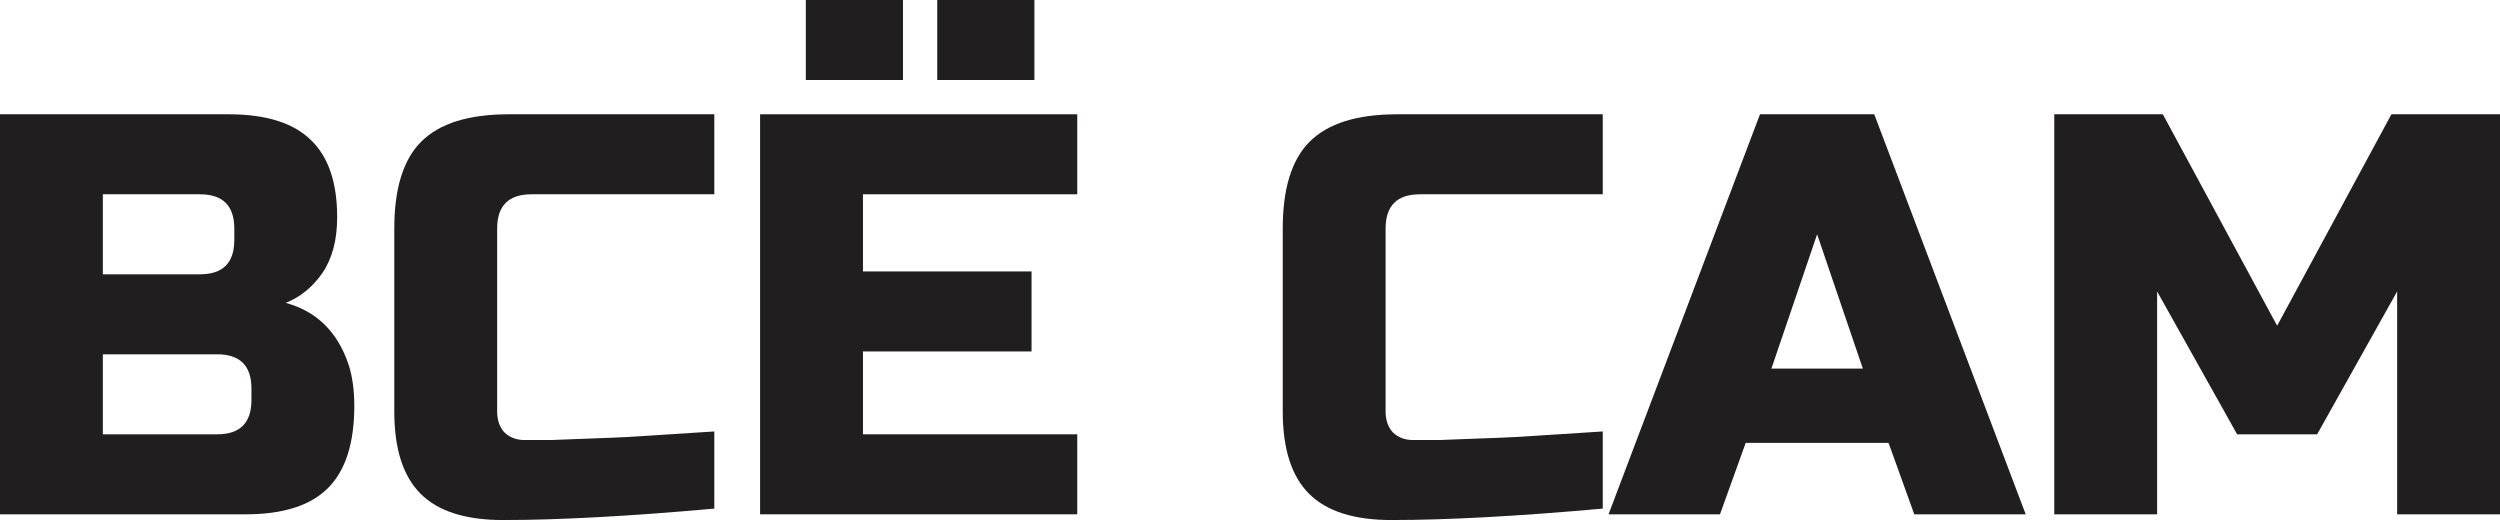
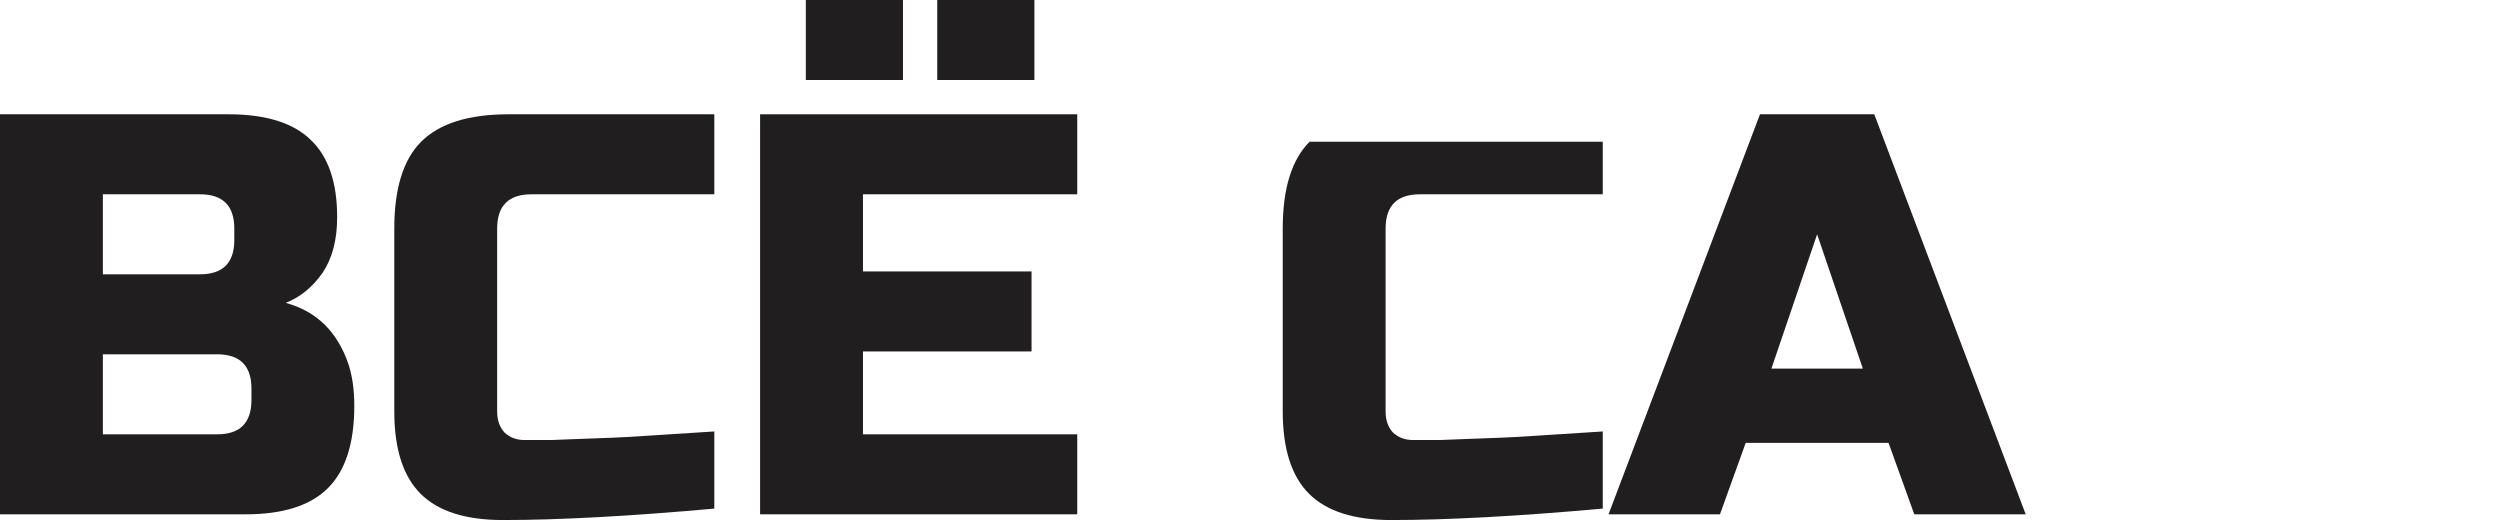
<svg xmlns="http://www.w3.org/2000/svg" width="490" height="102" viewBox="0 0 490 102" fill="none">
  <path d="M0 22.401H44.803C52.121 22.401 57.497 24.081 60.932 27.442C64.367 30.727 66.084 35.768 66.084 42.563C66.084 47.043 65.114 50.702 63.172 53.539C61.231 56.302 58.841 58.244 56.004 59.364C62.052 61.007 66.159 65.039 68.324 71.461C69.071 73.775 69.444 76.463 69.444 79.525C69.444 86.843 67.727 92.219 64.292 95.654C60.857 99.089 55.481 100.806 48.163 100.806H0V22.401ZM49.283 76.165C49.283 71.685 47.043 69.444 42.563 69.444H20.161V85.125H42.563C47.043 85.125 49.283 82.885 49.283 78.405V76.165ZM45.923 44.803C45.923 40.323 43.683 38.082 39.203 38.082H20.161V53.763H39.203C43.683 53.763 45.923 51.523 45.923 47.043V44.803Z" fill="#201E1F" />
  <path d="M140.005 99.686C123.353 101.18 109.539 101.927 98.562 101.927C91.244 101.927 85.868 100.209 82.433 96.774C78.998 93.339 77.281 87.963 77.281 80.645V44.803C77.281 36.962 79.035 31.287 82.545 27.778C86.129 24.194 91.841 22.401 99.682 22.401H140.005V38.082H104.162C99.682 38.082 97.442 40.323 97.442 44.803V80.645C97.442 82.363 97.927 83.744 98.898 84.789C99.943 85.76 101.25 86.246 102.818 86.246C104.386 86.246 106.104 86.246 107.971 86.246C109.837 86.171 111.779 86.096 113.795 86.022C115.811 85.947 117.827 85.872 119.843 85.797C121.934 85.723 124.585 85.573 127.796 85.349C131.081 85.125 135.151 84.864 140.005 84.565V99.686Z" fill="#201E1F" />
  <path d="M211.142 100.806H148.978V22.401H211.142V38.082H169.14V53.203H202.182V68.884H169.14V85.125H211.142V100.806ZM157.939 0H176.98V15.681H157.939V0ZM183.7 0H202.742V15.681H183.7V0Z" fill="#201E1F" />
-   <path d="M314.141 99.686C297.489 101.18 283.675 101.927 272.698 101.927C265.38 101.927 260.004 100.209 256.569 96.774C253.134 93.339 251.417 87.963 251.417 80.645V44.803C251.417 36.962 253.171 31.287 256.681 27.778C260.265 24.194 265.978 22.401 273.818 22.401H314.141V38.082H278.298C273.818 38.082 271.578 40.323 271.578 44.803V80.645C271.578 82.363 272.063 83.744 273.034 84.789C274.079 85.76 275.386 86.246 276.954 86.246C278.522 86.246 280.24 86.246 282.107 86.246C283.973 86.171 285.915 86.096 287.931 86.022C289.947 85.947 291.963 85.872 293.979 85.797C296.07 85.723 298.721 85.573 301.932 85.349C305.217 85.125 309.287 84.864 314.141 84.565V99.686Z" fill="#201E1F" />
+   <path d="M314.141 99.686C297.489 101.18 283.675 101.927 272.698 101.927C265.38 101.927 260.004 100.209 256.569 96.774C253.134 93.339 251.417 87.963 251.417 80.645V44.803C251.417 36.962 253.171 31.287 256.681 27.778H314.141V38.082H278.298C273.818 38.082 271.578 40.323 271.578 44.803V80.645C271.578 82.363 272.063 83.744 273.034 84.789C274.079 85.76 275.386 86.246 276.954 86.246C278.522 86.246 280.24 86.246 282.107 86.246C283.973 86.171 285.915 86.096 287.931 86.022C289.947 85.947 291.963 85.872 293.979 85.797C296.07 85.723 298.721 85.573 301.932 85.349C305.217 85.125 309.287 84.864 314.141 84.565V99.686Z" fill="#201E1F" />
  <path d="M337.115 100.806H315.274L344.956 22.401H367.357L397.039 100.806H375.198L370.157 86.805H342.156L337.115 100.806ZM347.196 72.245H365.117L356.156 45.923L347.196 72.245Z" fill="#201E1F" />
-   <path d="M469.839 57.124L454.158 85.125H438.477L422.796 57.124V100.806H402.635V22.401H423.916L446.318 63.844L468.719 22.401H490.001V100.806H469.839V57.124Z" fill="#201E1F" />
</svg>